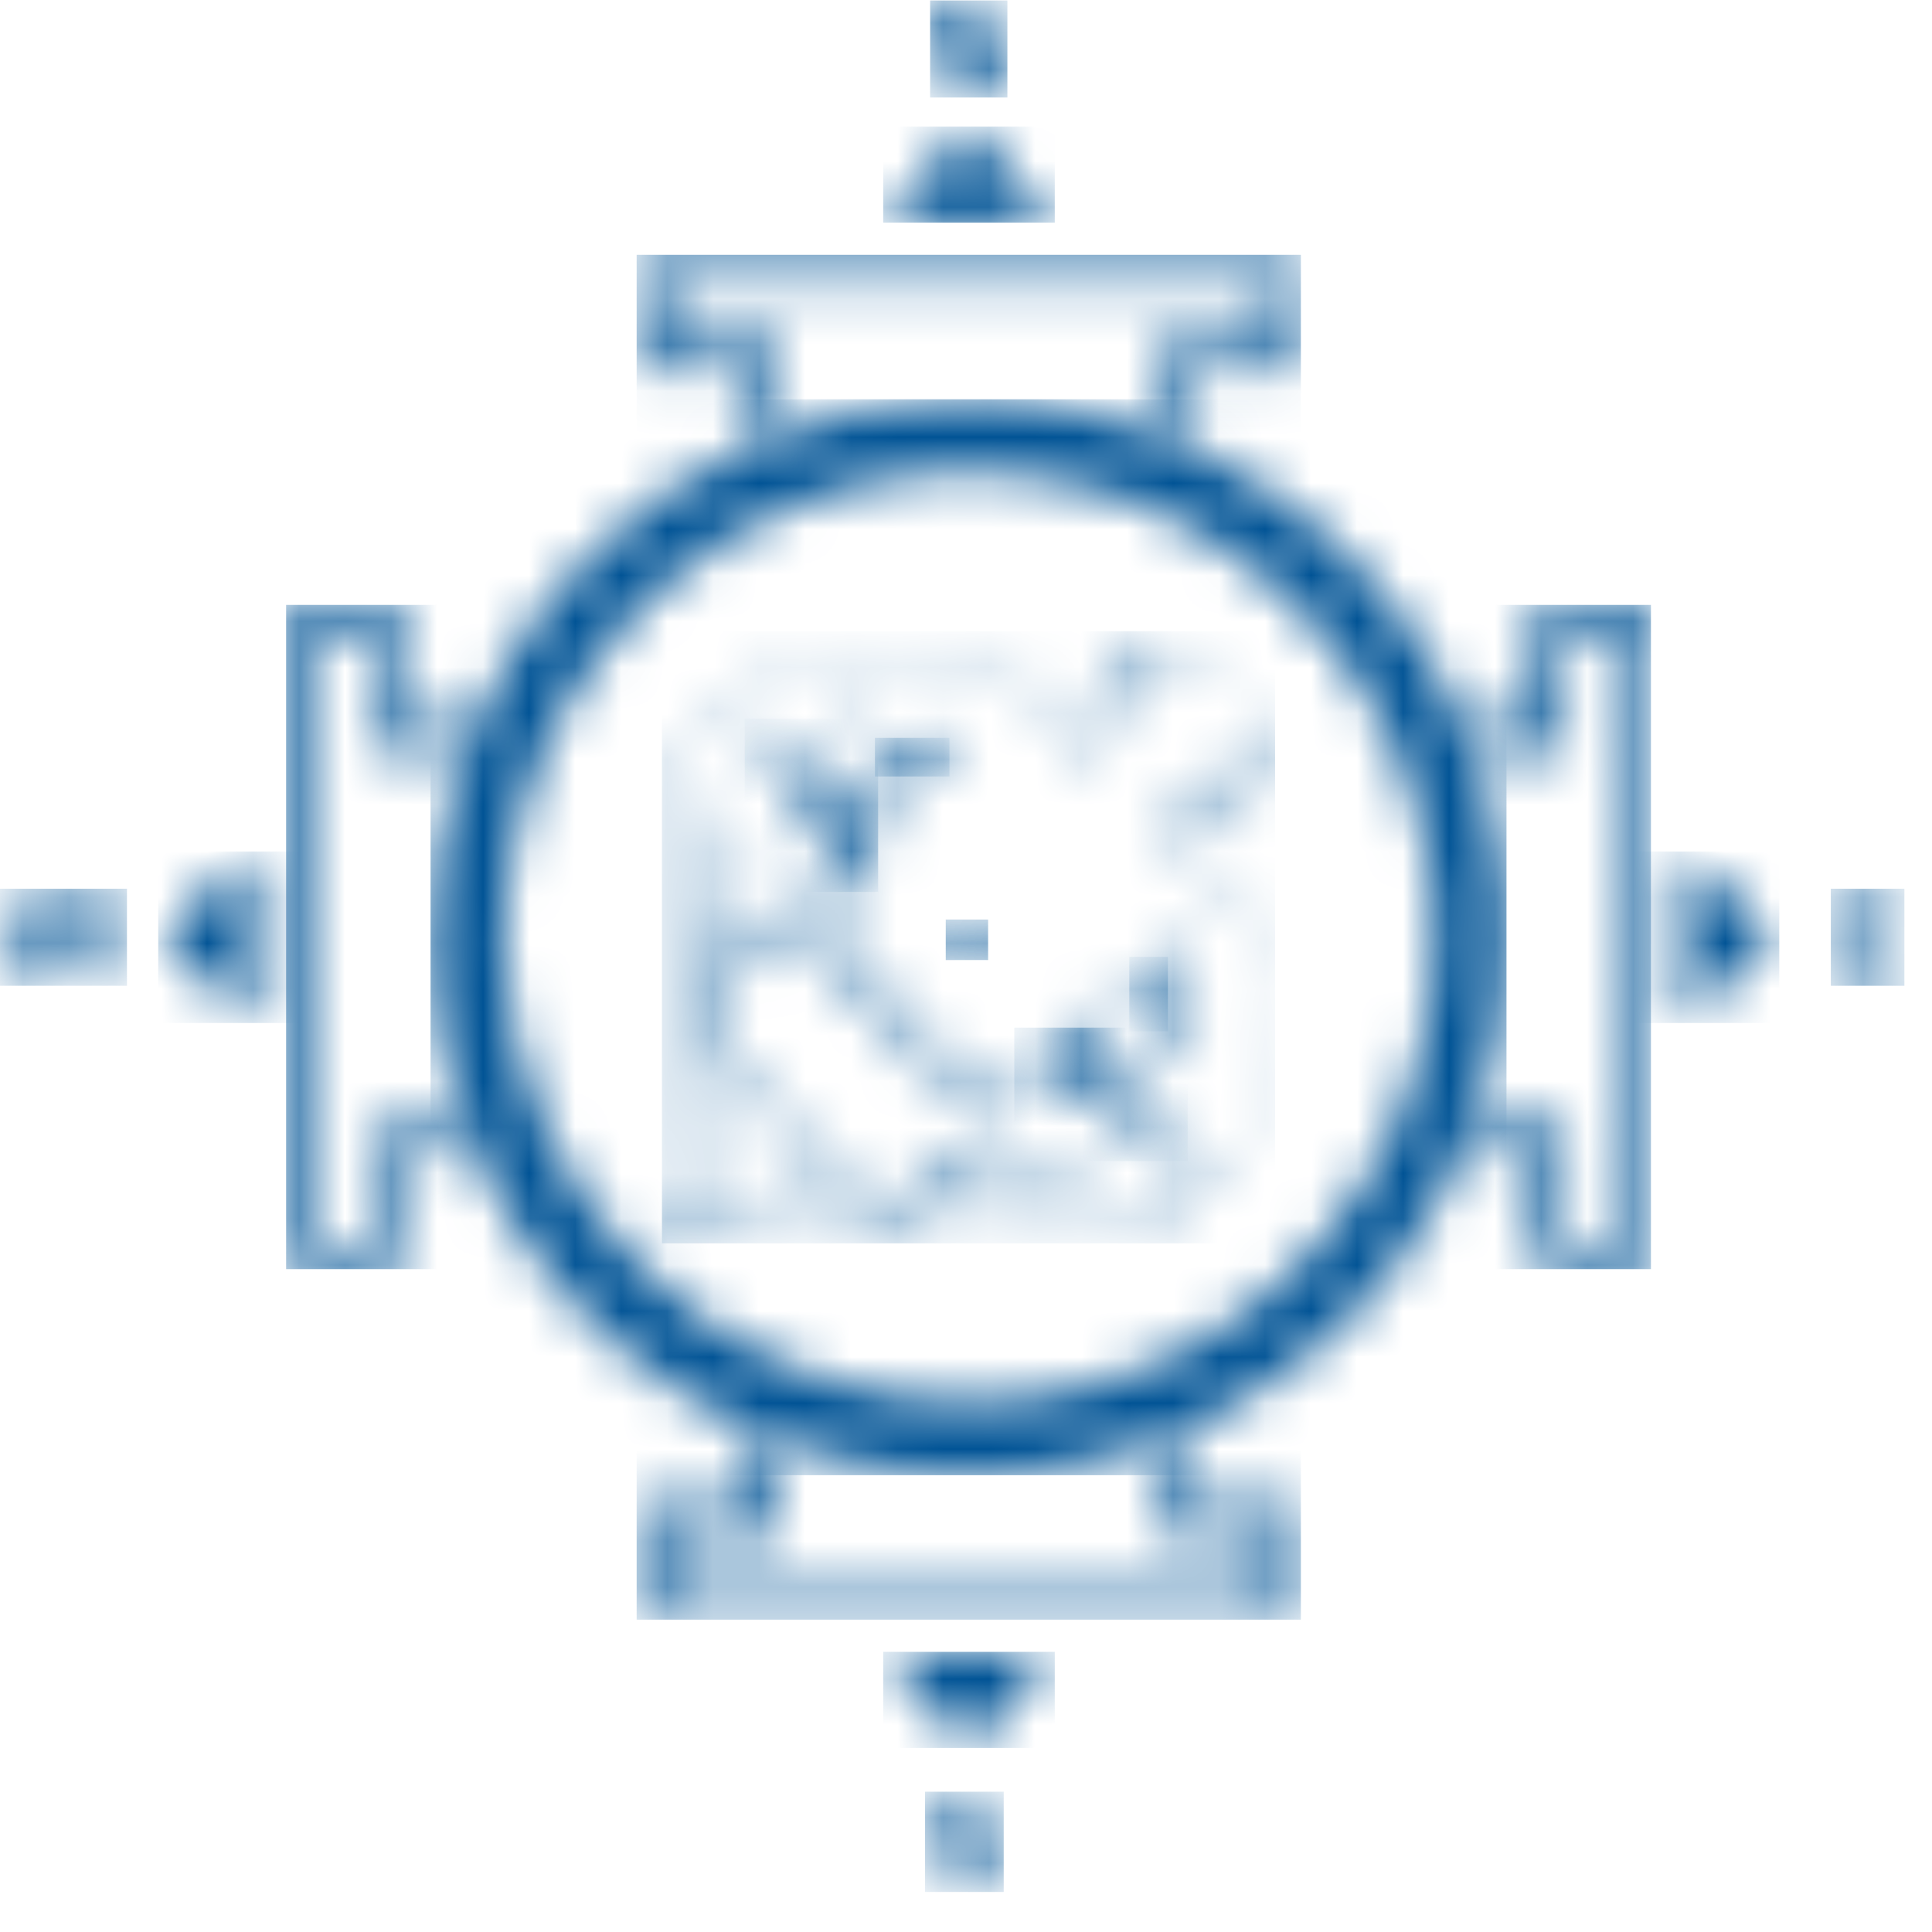
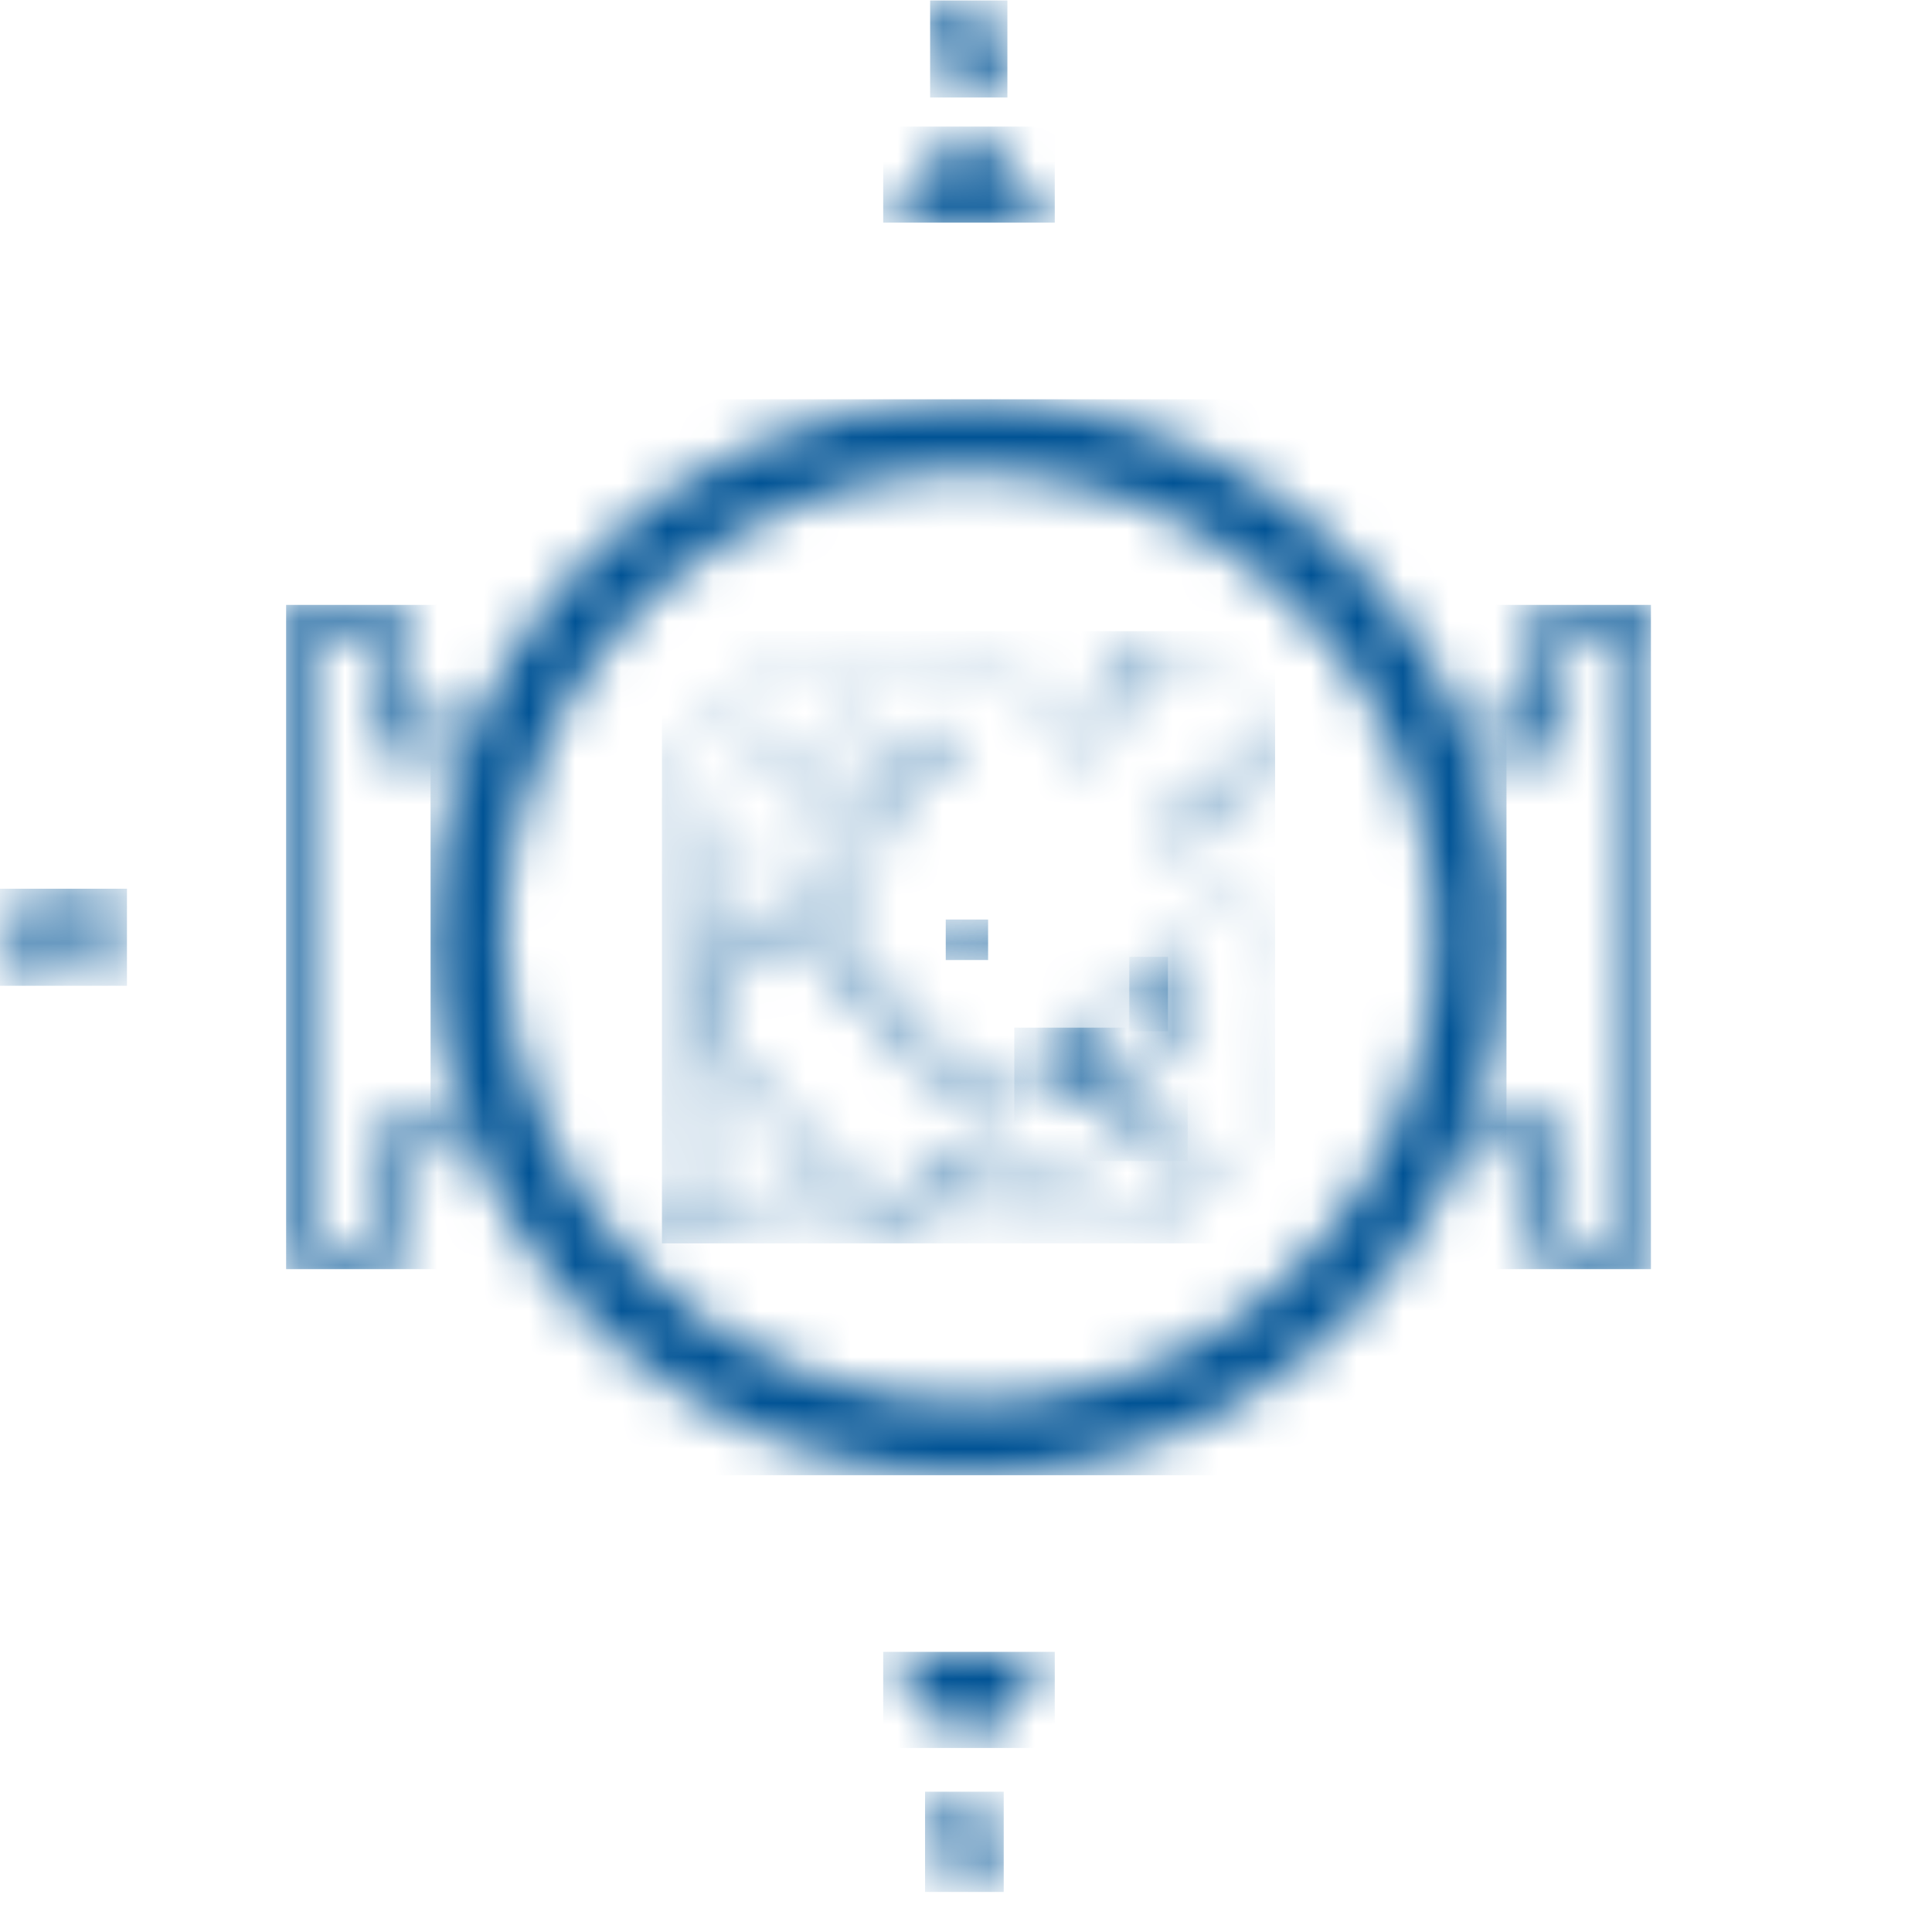
<svg xmlns="http://www.w3.org/2000/svg" width="42" height="42" viewBox="0 0 42 42" fill="none">
  <mask id="mask0_210_300" style="mask-type:luminance" maskUnits="userSpaceOnUse" x="13" y="5" width="16" height="31">
-     <path d="M25.17 31.34V33.34H27.67V34.64H14.45V33.34H17V31.34C16.79 31.27 16.59 31.18 16.38 31.09V32.68H13.84V35.21H28.28V32.68H25.74V31.09C25.54 31.18 25.33 31.27 25.12 31.34M16.69 5.54H13.84V8.06H16.38V9.65L17 9.4V7.45H14.45V6.15H27.67V7.45H25.17V9.4L25.79 9.65V8.06H28.33V5.54H16.69Z" fill="white" />
-   </mask>
+     </mask>
  <g mask="url(#mask0_210_300)">
    <path d="M28.28 5.54H13.84V35.21H28.28V5.54Z" fill="#005395" />
  </g>
  <mask id="mask1_210_300" style="mask-type:luminance" maskUnits="userSpaceOnUse" x="6" y="13" width="30" height="15">
    <path d="M6.22 13.15V27.59H8.75V25.05H10.34C10.25 24.85 10.17 24.64 10.09 24.44H8.17V26.98H6.87V13.77H8.17V16.31H10.17C10.25 16.1 10.33 15.9 10.42 15.7H8.75V13.15H6.22ZM33.37 13.15V15.7H31.78C31.87 15.9 31.95 16.1 32.03 16.31H34.03V13.77H35.33V26.98H34.03V24.44H32.03C31.95 24.64 31.87 24.85 31.78 25.05H33.37V27.59H35.9V13.15H33.37Z" fill="white" />
  </mask>
  <g mask="url(#mask1_210_300)">
    <path d="M35.89 13.15H6.22V27.59H35.89V13.15Z" fill="#005395" />
  </g>
  <mask id="mask2_210_300" style="mask-type:luminance" maskUnits="userSpaceOnUse" x="9" y="8" width="24" height="25">
    <path d="M10.95 20.37C10.95 18.368 11.544 16.411 12.656 14.746C13.768 13.082 15.35 11.785 17.199 11.019C19.049 10.254 21.084 10.054 23.048 10.445C25.011 10.836 26.814 11.801 28.229 13.218C29.644 14.634 30.607 16.438 30.997 18.402C31.386 20.366 31.184 22.401 30.417 24.25C29.649 26.099 28.351 27.678 26.685 28.789C25.019 29.9 23.062 30.492 21.06 30.49C19.731 30.49 18.416 30.228 17.189 29.719C15.961 29.211 14.846 28.465 13.908 27.525C12.969 26.585 12.224 25.47 11.717 24.242C11.209 23.014 10.949 21.698 10.95 20.37ZM9.36 20.37C9.358 22.684 10.042 24.948 11.327 26.873C12.611 28.798 14.438 30.299 16.576 31.186C18.713 32.074 21.066 32.307 23.336 31.856C25.607 31.406 27.692 30.293 29.329 28.657C30.967 27.021 32.082 24.936 32.534 22.666C32.987 20.396 32.755 18.043 31.87 15.905C30.985 13.766 29.485 11.938 27.561 10.652C25.637 9.366 23.374 8.68 21.06 8.68C17.959 8.68 14.984 9.911 12.79 12.103C10.596 14.295 9.363 17.269 9.36 20.37Z" fill="white" />
  </mask>
  <g mask="url(#mask2_210_300)">
    <path d="M32.75 8.68H9.36V32.07H32.75V8.68Z" fill="#005395" />
  </g>
  <mask id="mask3_210_300" style="mask-type:luminance" maskUnits="userSpaceOnUse" x="19" y="35" width="4" height="3">
    <path d="M21.06 35.9H19.2L20.13 36.95L21.06 37.99L21.99 36.95L22.92 35.9H21.06Z" fill="white" />
  </mask>
  <g mask="url(#mask3_210_300)">
    <path d="M22.93 35.91H19.2V38H22.93V35.91Z" fill="#005395" />
  </g>
  <mask id="mask4_210_300" style="mask-type:luminance" maskUnits="userSpaceOnUse" x="19" y="2" width="4" height="3">
    <path d="M20.13 3.8L19.2 4.84H21.06H22.92L21.99 3.8L21.06 2.75L20.13 3.8Z" fill="white" />
  </mask>
  <g mask="url(#mask4_210_300)">
    <path d="M22.93 2.75H19.2V4.84H22.93V2.75Z" fill="#005395" />
  </g>
  <mask id="mask5_210_300" style="mask-type:luminance" maskUnits="userSpaceOnUse" x="3" y="18" width="36" height="5">
    <path d="M4.48 19.44L3.48 20.37L4.48 21.3L5.53 22.24V18.51L4.48 19.44ZM36.59 20.37V22.24L37.59 21.3L38.59 20.37L37.59 19.44L36.59 18.51V20.37Z" fill="white" />
  </mask>
  <g mask="url(#mask5_210_300)">
-     <path d="M38.68 18.51H3.44V22.24H38.68V18.51Z" fill="#005395" />
-   </g>
+     </g>
  <mask id="mask6_210_300" style="mask-type:luminance" maskUnits="userSpaceOnUse" x="39" y="19" width="3" height="3">
-     <path d="M39.8 19.32V21.43H41.4V21.07H40.23V20.5H41.28V20.14H40.23V19.67H41.36V19.32H39.8Z" fill="white" />
-   </mask>
+     </mask>
  <g mask="url(#mask6_210_300)">
    <path d="M41.4 19.32H39.8V21.43H41.4V19.32Z" fill="#005395" />
  </g>
  <mask id="mask7_210_300" style="mask-type:luminance" maskUnits="userSpaceOnUse" x="0" y="19" width="3" height="3">
    <path d="M2.33 19.32L2.01 20.79L1.64 19.32H1.13L0.75 20.77L0.44 19.32H0L0.49 21.43H0.96L1.38 19.85L1.79 21.43H2.25L2.76 19.32H2.33Z" fill="white" />
  </mask>
  <g mask="url(#mask7_210_300)">
    <path d="M2.76 19.32H0V21.43H2.76V19.32Z" fill="#005395" />
  </g>
  <mask id="mask8_210_300" style="mask-type:luminance" maskUnits="userSpaceOnUse" x="20" y="0" width="2" height="3">
    <path d="M21.5 0V1.42L20.64 0H20.22V2.11H20.62V0.73L21.47 2.11H21.9V0H21.5Z" fill="white" />
  </mask>
  <g mask="url(#mask8_210_300)">
    <path d="M21.9 0.01H20.22V2.12H21.9V0.01Z" fill="#005395" />
  </g>
  <mask id="mask9_210_300" style="mask-type:luminance" maskUnits="userSpaceOnUse" x="20" y="38" width="2" height="4">
    <path d="M20.54 39.02C20.435 39.064 20.345 39.137 20.28 39.23C20.222 39.323 20.19 39.43 20.19 39.54C20.189 39.62 20.206 39.698 20.239 39.771C20.271 39.843 20.32 39.908 20.38 39.96C20.524 40.062 20.687 40.134 20.86 40.17L21.2 40.26C21.255 40.281 21.306 40.311 21.35 40.35C21.364 40.392 21.364 40.438 21.35 40.48C21.349 40.52 21.339 40.559 21.32 40.594C21.301 40.629 21.273 40.658 21.24 40.68C21.151 40.746 21.041 40.778 20.93 40.77C20.821 40.777 20.713 40.741 20.63 40.67C20.586 40.633 20.55 40.587 20.524 40.535C20.499 40.484 20.483 40.428 20.48 40.37H20.06C20.075 40.576 20.168 40.769 20.32 40.91C20.495 41.041 20.711 41.105 20.93 41.09C21.087 41.093 21.243 41.066 21.39 41.01C21.505 40.965 21.603 40.885 21.67 40.78C21.729 40.676 21.759 40.559 21.759 40.44C21.759 40.321 21.729 40.204 21.67 40.1C21.614 40.01 21.534 39.938 21.44 39.89C21.292 39.824 21.138 39.773 20.98 39.74C20.841 39.718 20.708 39.667 20.59 39.59C20.571 39.577 20.555 39.559 20.544 39.538C20.534 39.517 20.529 39.493 20.53 39.47C20.528 39.445 20.533 39.42 20.543 39.397C20.554 39.375 20.57 39.355 20.59 39.34C20.674 39.279 20.777 39.251 20.88 39.26C20.975 39.251 21.071 39.276 21.15 39.33C21.217 39.393 21.259 39.478 21.27 39.57H21.69C21.693 39.481 21.676 39.392 21.64 39.31C21.603 39.229 21.549 39.157 21.48 39.1C21.311 38.972 21.101 38.911 20.89 38.93C20.747 38.925 20.604 38.949 20.47 39" fill="white" />
  </mask>
  <g mask="url(#mask9_210_300)">
    <path d="M21.82 38.95H20.11V41.13H21.82V38.95Z" fill="#005395" />
  </g>
  <mask id="mask10_210_300" style="mask-type:luminance" maskUnits="userSpaceOnUse" x="24" y="20" width="2" height="3">
    <path d="M24.87 21.39L24.55 21.69C24.787 21.816 24.997 21.985 25.17 22.19C25.235 22.259 25.295 22.332 25.35 22.41C25.308 22.26 25.281 22.106 25.27 21.95C25.242 21.576 25.282 21.2 25.39 20.84C25.227 21.046 25.053 21.242 24.87 21.43" fill="white" />
  </mask>
  <g mask="url(#mask10_210_300)">
    <path d="M25.39 20.8H24.55V22.42H25.39V20.8Z" fill="#005395" />
  </g>
  <mask id="mask11_210_300" style="mask-type:luminance" maskUnits="userSpaceOnUse" x="22" y="22" width="4" height="4">
    <path d="M23.28 22.48L22.94 22.64C22.654 22.772 22.383 22.932 22.13 23.12L22.05 23.19C22.462 23.141 22.879 23.225 23.24 23.43C23.958 23.786 24.63 24.229 25.24 24.75C25.43 24.91 25.62 25.07 25.8 25.24C25.61 25.01 25.4 24.79 25.19 24.56C24.524 23.92 23.976 23.169 23.57 22.34L23.27 22.48" fill="white" />
  </mask>
  <g mask="url(#mask11_210_300)">
    <path d="M25.82 22.34H22.05V25.24H25.82V22.34Z" fill="#005395" />
  </g>
  <mask id="mask12_210_300" style="mask-type:luminance" maskUnits="userSpaceOnUse" x="19" y="16" width="2" height="1">
    <path d="M19.49 16.16C19.331 16.149 19.174 16.122 19.02 16.08L19.24 16.26C19.44 16.44 19.612 16.649 19.75 16.88C19.84 16.77 19.94 16.67 20.04 16.56C20.231 16.376 20.431 16.203 20.64 16.04C20.268 16.156 19.878 16.197 19.49 16.16Z" fill="white" />
  </mask>
  <g mask="url(#mask12_210_300)">
-     <path d="M20.64 16.04H19.02V16.88H20.64V16.04Z" fill="#005395" />
-   </g>
+     </g>
  <mask id="mask13_210_300" style="mask-type:luminance" maskUnits="userSpaceOnUse" x="16" y="15" width="4" height="5">
-     <path d="M16.69 16.19C17.206 16.801 17.646 17.473 18 18.19C18.215 18.551 18.3 18.974 18.24 19.39L18.31 19.31C18.501 19.054 18.665 18.779 18.8 18.49C18.86 18.37 18.91 18.25 18.95 18.15L19.09 17.85C18.259 17.448 17.507 16.899 16.87 16.23L16.17 15.62C16.34 15.8 16.51 15.99 16.67 16.19" fill="white" />
-   </mask>
+     </mask>
  <g mask="url(#mask13_210_300)">
    <path d="M19.09 15.62H16.19V19.39H19.09V15.62Z" fill="#005395" />
  </g>
  <mask id="mask14_210_300" style="mask-type:luminance" maskUnits="userSpaceOnUse" x="14" y="13" width="14" height="15">
    <path d="M21.79 23.67C21.825 23.578 21.876 23.494 21.94 23.42C22.11 23.24 22.53 23.3 23.12 23.57C23.824 23.91 24.482 24.336 25.08 24.84C25.384 25.088 25.674 25.351 25.95 25.63C25.955 25.73 25.939 25.829 25.902 25.922C25.866 26.015 25.811 26.1 25.74 26.17C25.477 26.405 25.162 26.573 24.82 26.66C24.329 26.791 23.827 26.874 23.32 26.91C22.822 26.937 22.323 26.913 21.83 26.84L18.76 26.53C18.331 26.483 17.901 26.46 17.47 26.46H17.17C16.645 26.466 16.122 26.526 15.61 26.64L14.86 26.86C14.86 26.75 15 26.74 15.14 26.71H15.31V26.63C15.42 26.25 15.79 26.25 16.18 26.25H16.27C16.409 26.226 16.54 26.168 16.65 26.08C16.777 25.965 16.867 25.816 16.91 25.65C16.927 25.585 16.957 25.524 16.998 25.47C17.04 25.417 17.091 25.373 17.15 25.34C17.276 25.283 17.412 25.252 17.55 25.25C17.836 25.712 18.269 26.064 18.78 26.25C19.175 26.359 19.596 26.328 19.97 26.16L20.72 25.93C21.62 25.517 22.636 25.436 23.59 25.7H23.64L23.75 25.42H23.7C22.706 25.133 21.642 25.211 20.7 25.64C21.161 25.033 21.526 24.358 21.78 23.64M21.87 23.3C21.795 23.383 21.734 23.477 21.69 23.58C21.433 24.347 21.029 25.057 20.5 25.67L20.33 25.83L20.7 25.71C21.62 25.284 22.661 25.196 23.64 25.46V25.53C22.677 25.277 21.655 25.365 20.75 25.78L19.99 26.01C19.641 26.167 19.249 26.199 18.88 26.1C18.377 25.914 17.954 25.561 17.68 25.1C17.514 25.098 17.349 25.136 17.2 25.21C17.126 25.246 17.061 25.297 17.009 25.361C16.957 25.425 16.92 25.5 16.9 25.58C16.869 25.727 16.792 25.86 16.68 25.96C16.582 26.032 16.469 26.08 16.35 26.1H16.17C15.78 26.1 15.33 26.1 15.17 26.55H15.07C14.9 26.55 14.72 26.61 14.68 26.88V26.97L15.61 26.7C16.124 26.6 16.647 26.556 17.17 26.57C17.704 26.552 18.239 26.572 18.77 26.63L21.84 26.94C22.203 27 22.571 27.03 22.94 27.03H23.35C23.864 27.004 24.374 26.92 24.87 26.78C25.242 26.695 25.586 26.516 25.87 26.26C25.955 26.178 26.021 26.078 26.063 25.967C26.104 25.856 26.12 25.738 26.11 25.62C25.827 25.332 25.53 25.058 25.22 24.8C24.61 24.288 23.938 23.855 23.22 23.51C22.934 23.362 22.621 23.274 22.3 23.25C22.231 23.244 22.162 23.253 22.096 23.275C22.031 23.297 21.971 23.333 21.92 23.38M16.92 23.89C16.753 23.845 16.595 23.774 16.45 23.68C16.041 23.443 15.727 23.072 15.56 22.63C15.529 22.519 15.512 22.405 15.51 22.29C15.541 22.067 15.588 21.846 15.65 21.63C15.693 21.518 15.747 21.411 15.81 21.31C16.267 20.82 16.832 20.443 17.46 20.21C17.563 20.701 17.775 21.162 18.08 21.56C18.365 21.944 18.753 22.239 19.2 22.41C19.377 22.856 19.67 23.247 20.05 23.54C20.454 23.835 20.913 24.046 21.4 24.16C21.118 24.772 20.697 25.309 20.17 25.73L19.85 25.89C19.634 25.954 19.413 26.001 19.19 26.03C19.074 26.05 18.956 26.05 18.84 26.03C18.417 25.862 18.065 25.555 17.84 25.16C17.745 25.011 17.671 24.849 17.62 24.68C17.571 24.514 17.54 24.343 17.53 24.17L17.58 23.97L17.38 24.02C17.206 24.019 17.034 23.989 16.87 23.93M17.39 20.11C16.723 20.354 16.124 20.751 15.64 21.27C15.572 21.379 15.512 21.493 15.46 21.61C15.4 21.87 15.35 22.09 15.32 22.3C15.32 22.432 15.341 22.564 15.38 22.69C15.57 23.17 15.925 23.567 16.38 23.81C16.526 23.893 16.68 23.96 16.84 24.01C17.018 24.064 17.203 24.094 17.39 24.1V24.15C17.401 24.332 17.431 24.514 17.48 24.69C17.536 24.849 17.606 25.003 17.69 25.15C17.934 25.608 18.335 25.963 18.82 26.15C18.946 26.191 19.078 26.211 19.21 26.21C19.439 26.178 19.666 26.131 19.89 26.07C20.011 26.018 20.127 25.958 20.24 25.89C20.76 25.407 21.157 24.807 21.4 24.14V24.08H21.34C20.844 23.974 20.377 23.763 19.97 23.46C19.597 23.179 19.312 22.797 19.15 22.36C18.707 22.196 18.322 21.908 18.04 21.53C17.741 21.122 17.532 20.655 17.43 20.16V20.1L17.39 20.11ZM20.17 23.23C19.824 22.976 19.557 22.629 19.4 22.23V22.16H19.34C18.869 22.009 18.459 21.711 18.17 21.31C17.884 20.931 17.686 20.494 17.59 20.03H17.67C17.775 20.507 17.991 20.952 18.3 21.33C18.582 21.67 18.952 21.927 19.37 22.07C19.544 22.476 19.819 22.831 20.17 23.1C20.549 23.407 20.994 23.623 21.47 23.73V23.81C20.998 23.717 20.554 23.519 20.17 23.23ZM17.54 19.96C17.638 20.46 17.846 20.931 18.15 21.34C18.435 21.71 18.82 21.991 19.26 22.15C19.416 22.594 19.702 22.98 20.08 23.26C20.485 23.563 20.953 23.772 21.45 23.87L21.57 23.58H21.51C21.025 23.501 20.566 23.309 20.17 23.02C19.851 22.753 19.607 22.409 19.46 22.02C19.069 21.873 18.723 21.625 18.46 21.3C18.148 20.918 17.935 20.464 17.84 19.98V19.92L17.54 19.96ZM25.98 17.7V17.5C26.351 17.462 26.701 17.308 26.98 17.06C27.105 16.95 27.213 16.822 27.3 16.68C27.422 16.696 27.538 16.74 27.64 16.81V16.86C27.616 16.89 27.585 16.913 27.55 16.93C27.293 16.998 27.042 17.088 26.8 17.2C26.557 17.305 26.331 17.447 26.13 17.62C26.083 17.672 26.025 17.713 25.96 17.74C25.955 17.72 25.955 17.7 25.96 17.68M27.17 16.59C27.093 16.739 26.987 16.871 26.86 16.98C26.591 17.21 26.261 17.356 25.91 17.4V17.68C25.898 17.723 25.898 17.767 25.91 17.81H26.02C26.104 17.783 26.18 17.735 26.24 17.67C26.428 17.499 26.644 17.364 26.88 17.27C27.119 17.159 27.366 17.069 27.62 17C27.679 16.973 27.731 16.932 27.77 16.88C27.777 16.864 27.781 16.847 27.781 16.83C27.781 16.813 27.777 16.796 27.77 16.78C27.753 16.737 27.726 16.699 27.69 16.67C27.559 16.587 27.413 16.533 27.26 16.51L27.17 16.59ZM14.79 25.84C14.902 25.33 14.965 24.811 14.98 24.29C14.988 23.749 14.968 23.209 14.92 22.67L14.6 19.6C14.521 19.107 14.498 18.608 14.53 18.11C14.562 17.603 14.642 17.101 14.77 16.61C14.862 16.268 15.033 15.953 15.27 15.69C15.335 15.623 15.412 15.57 15.498 15.534C15.584 15.498 15.677 15.479 15.77 15.48C16.049 15.756 16.312 16.046 16.56 16.35C17.064 16.942 17.493 17.594 17.84 18.29C18.11 18.88 18.17 19.29 18 19.48C17.922 19.541 17.838 19.595 17.75 19.64C17.029 19.886 16.354 20.247 15.75 20.71C16.186 19.77 16.264 18.703 15.97 17.71V17.65L15.7 17.76V17.81C15.956 18.765 15.871 19.78 15.46 20.68C15.38 20.93 15.3 21.18 15.23 21.42C15.063 21.809 15.042 22.246 15.17 22.65C15.361 23.147 15.713 23.566 16.17 23.84C16.168 23.978 16.137 24.114 16.08 24.24C16.049 24.3 16.007 24.352 15.955 24.395C15.904 24.438 15.844 24.471 15.78 24.49C15.61 24.529 15.456 24.62 15.34 24.75C15.256 24.859 15.198 24.985 15.17 25.12V25.21C15.17 25.6 15.17 25.97 14.8 26.08H14.71V26.24C14.71 26.38 14.71 26.48 14.56 26.53L14.79 25.84ZM15.17 15.61C14.917 15.895 14.738 16.239 14.65 16.61C14.514 17.11 14.43 17.623 14.4 18.14C14.368 18.641 14.391 19.144 14.47 19.64L14.79 22.71C14.838 23.242 14.858 23.776 14.85 24.31C14.841 24.824 14.788 25.336 14.69 25.84L14.42 26.77H14.5C14.77 26.77 14.8 26.55 14.83 26.37V26.27C15.28 26.14 15.28 25.69 15.28 25.27V25.2C15.299 25.061 15.367 24.934 15.47 24.84C15.568 24.724 15.701 24.643 15.85 24.61C15.929 24.587 16.002 24.549 16.065 24.497C16.129 24.446 16.181 24.382 16.22 24.31C16.289 24.163 16.323 24.002 16.32 23.84C15.858 23.572 15.504 23.151 15.32 22.65C15.212 22.275 15.244 21.873 15.41 21.52C15.47 21.28 15.55 21.03 15.63 20.79C16.052 19.864 16.134 18.82 15.86 17.84H15.93C16.185 18.817 16.093 19.853 15.67 20.77L15.55 21.14L15.72 20.98C16.328 20.443 17.039 20.034 17.81 19.78C17.912 19.735 18.006 19.674 18.09 19.6C18.3 19.39 18.26 18.94 17.96 18.3C17.615 17.582 17.182 16.91 16.67 16.3C16.4 15.98 16.13 15.68 15.86 15.41H15.75C15.536 15.411 15.331 15.498 15.18 15.65M17.02 16.19C16.68 15.88 16.33 15.56 15.96 15.27C15.95 15.227 15.95 15.183 15.96 15.14C15.965 15.017 16.007 14.899 16.08 14.8C16.175 14.669 16.298 14.559 16.44 14.48C16.648 14.361 16.881 14.296 17.12 14.29C17.389 14.255 17.661 14.255 17.93 14.29C18.22 14.29 18.52 14.41 18.81 14.48C19.069 14.51 19.331 14.51 19.59 14.48C19.851 14.459 20.108 14.412 20.36 14.34C20.731 14.282 21.109 14.306 21.47 14.41C21.808 14.52 22.092 14.756 22.26 15.07C22.426 15.521 22.749 15.897 23.17 16.13C23.3 16.212 23.447 16.264 23.6 16.28C23.672 16.286 23.744 16.278 23.813 16.256C23.882 16.233 23.945 16.197 24 16.15C24.076 16.074 24.136 15.984 24.175 15.884C24.215 15.784 24.234 15.677 24.23 15.57C24.273 15.256 24.405 14.961 24.61 14.72C24.767 14.547 24.967 14.42 25.19 14.35C25.413 14.279 25.649 14.261 25.88 14.3C26.208 14.33 26.516 14.473 26.752 14.705C26.987 14.936 27.134 15.242 27.17 15.57C27.209 15.801 27.192 16.037 27.12 16.26C27.053 16.484 26.925 16.685 26.75 16.84C26.515 17.049 26.222 17.181 25.91 17.22C25.801 17.216 25.693 17.235 25.591 17.274C25.49 17.314 25.397 17.373 25.32 17.45C25.221 17.556 25.168 17.695 25.17 17.84C25.176 17.993 25.225 18.142 25.31 18.27C25.555 18.679 25.938 18.988 26.39 19.14C26.711 19.309 26.955 19.596 27.07 19.94C27.165 20.299 27.185 20.673 27.13 21.04C27.058 21.291 27.011 21.549 26.99 21.81C26.97 22.073 26.97 22.337 26.99 22.6C27.05 22.86 27.13 23.18 27.17 23.47C27.204 23.739 27.204 24.011 27.17 24.28C27.16 24.52 27.091 24.753 26.97 24.96C26.888 25.102 26.779 25.228 26.65 25.33C26.553 25.397 26.438 25.436 26.32 25.44C26.277 25.45 26.233 25.45 26.19 25.44C25.91 25.08 25.58 24.73 25.27 24.44C24.662 23.854 24.146 23.18 23.74 22.44C23.89 22.35 24.04 22.26 24.18 22.16L24.47 21.84C24.666 21.953 24.842 22.098 24.99 22.27C25.088 22.377 25.176 22.495 25.25 22.62C25.308 22.791 25.385 22.956 25.48 23.11V23.16L25.74 23.02V22.97C25.686 22.819 25.616 22.675 25.53 22.54C25.462 22.343 25.418 22.138 25.4 21.93C25.372 21.513 25.426 21.095 25.56 20.7V20.65H25.43L25.31 20.57C25.132 20.819 24.935 21.053 24.72 21.27C24.507 21.479 24.28 21.673 24.04 21.85C23.777 22.033 23.496 22.188 23.2 22.31L22.86 22.47C22.561 22.604 22.28 22.771 22.02 22.97C21.841 23.105 21.692 23.275 21.58 23.47C21.119 23.361 20.691 23.145 20.33 22.84C20.017 22.574 19.782 22.229 19.65 21.84V21.77H19.58C19.192 21.636 18.847 21.401 18.58 21.09C18.281 20.729 18.075 20.299 17.98 19.84C18.171 19.728 18.338 19.578 18.47 19.4C18.67 19.141 18.838 18.859 18.97 18.56L19.13 18.22C19.252 17.924 19.407 17.642 19.59 17.38C19.766 17.151 19.96 16.937 20.17 16.74C20.387 16.521 20.621 16.321 20.87 16.14L20.79 16.03V15.9C20.395 16.034 19.977 16.088 19.56 16.06C19.36 16.041 19.162 16.001 18.97 15.94C18.828 15.857 18.681 15.783 18.53 15.72H18.48L18.33 15.97H18.38C18.534 16.055 18.695 16.129 18.86 16.19C18.987 16.266 19.108 16.353 19.22 16.45C19.39 16.599 19.535 16.775 19.65 16.97L19.44 17.25C19.336 17.39 19.242 17.537 19.16 17.69C18.413 17.295 17.736 16.778 17.16 16.16M17.23 14.16C16.97 14.168 16.715 14.24 16.49 14.37C16.336 14.457 16.203 14.576 16.1 14.72C16.011 14.835 15.962 14.975 15.96 15.12C15.961 15.186 15.978 15.252 16.01 15.31C16.38 15.59 16.73 15.92 17.07 16.23C17.649 16.871 18.328 17.414 19.08 17.84H19.17C19.257 17.674 19.354 17.514 19.46 17.36L19.7 17.06C19.571 16.843 19.409 16.647 19.22 16.48C19.103 16.374 18.976 16.28 18.84 16.2C18.692 16.147 18.549 16.083 18.41 16.01V15.94C18.542 15.997 18.669 16.063 18.79 16.14C18.994 16.208 19.206 16.252 19.42 16.27C19.832 16.302 20.247 16.251 20.64 16.12C20.405 16.299 20.181 16.493 19.97 16.7C19.755 16.911 19.561 17.142 19.39 17.39C19.193 17.651 19.032 17.937 18.91 18.24C18.91 18.35 18.82 18.46 18.76 18.59C18.623 18.877 18.455 19.149 18.26 19.4C18.134 19.581 17.965 19.728 17.77 19.83C17.864 20.313 18.073 20.765 18.38 21.15C18.658 21.483 19.026 21.729 19.44 21.86C19.574 22.272 19.82 22.639 20.15 22.92C20.533 23.228 20.986 23.438 21.47 23.53C21.577 23.338 21.724 23.171 21.9 23.04C22.151 22.843 22.427 22.678 22.72 22.55L23.06 22.39C23.363 22.266 23.652 22.108 23.92 21.92C24.16 21.739 24.387 21.542 24.6 21.33C24.809 21.121 25.003 20.897 25.18 20.66C25.053 21.053 25.002 21.467 25.03 21.88C25.052 22.098 25.099 22.313 25.17 22.52C25.241 22.642 25.305 22.769 25.36 22.9H25.29C25.216 22.761 25.153 22.618 25.1 22.47C25.02 22.334 24.927 22.206 24.82 22.09C24.658 21.898 24.461 21.739 24.24 21.62L23.94 21.86C23.79 21.967 23.633 22.064 23.47 22.15H23.42C23.854 23.028 24.448 23.818 25.17 24.48C25.48 24.82 25.81 25.17 26.09 25.54C26.152 25.555 26.218 25.555 26.28 25.54C26.421 25.534 26.557 25.485 26.67 25.4C26.816 25.3 26.936 25.166 27.02 25.01C27.154 24.786 27.226 24.531 27.23 24.27C27.269 23.991 27.269 23.709 27.23 23.43C27.23 23.13 27.11 22.81 27.04 22.54C27.02 22.284 27.02 22.026 27.04 21.77C27.063 21.513 27.11 21.258 27.18 21.01C27.249 20.646 27.246 20.272 27.17 19.91C27.048 19.539 26.786 19.231 26.44 19.05C26.021 18.902 25.667 18.612 25.44 18.23C25.373 18.113 25.329 17.984 25.31 17.85C25.303 17.73 25.342 17.612 25.42 17.52C25.488 17.456 25.569 17.407 25.656 17.374C25.744 17.341 25.837 17.326 25.93 17.33C26.264 17.285 26.577 17.142 26.83 16.92C27.021 16.755 27.163 16.54 27.24 16.3C27.295 16.053 27.295 15.797 27.24 15.55C27.187 15.207 27.034 14.886 26.8 14.63C26.54 14.401 26.221 14.249 25.88 14.19C25.636 14.135 25.384 14.135 25.14 14.19C24.897 14.267 24.679 14.409 24.51 14.6C24.289 14.858 24.147 15.174 24.1 15.51C24.104 15.603 24.089 15.697 24.056 15.784C24.024 15.872 23.974 15.952 23.91 16.02C23.819 16.091 23.705 16.127 23.59 16.12C23.446 16.126 23.302 16.099 23.17 16.04C22.788 15.813 22.498 15.459 22.35 15.04C22.169 14.694 21.861 14.432 21.49 14.31C21.112 14.206 20.717 14.182 20.33 14.24C20.083 14.316 19.828 14.363 19.57 14.38C19.314 14.41 19.056 14.41 18.8 14.38C18.51 14.305 18.216 14.245 17.92 14.2C17.75 14.187 17.58 14.187 17.41 14.2C17.297 14.19 17.183 14.19 17.07 14.2M23.65 15.57C23.675 15.504 23.716 15.446 23.77 15.4C23.942 15.198 24.083 14.972 24.19 14.73C24.292 14.489 24.379 14.242 24.45 13.99C24.462 13.947 24.491 13.912 24.53 13.89C24.53 13.89 24.53 13.89 24.58 13.89C24.655 13.993 24.703 14.113 24.72 14.24C24.571 14.317 24.439 14.422 24.33 14.55C24.09 14.834 23.938 15.181 23.89 15.55H23.69H23.64M24.46 13.78C24.405 13.816 24.364 13.869 24.34 13.93C24.27 14.182 24.183 14.43 24.08 14.67C23.974 14.899 23.84 15.114 23.68 15.31C23.612 15.37 23.561 15.445 23.53 15.53C23.525 15.541 23.522 15.553 23.522 15.565C23.522 15.577 23.525 15.589 23.53 15.6H23.61H23.94C23.984 15.249 24.13 14.919 24.36 14.65C24.476 14.53 24.607 14.426 24.75 14.34C24.731 14.186 24.676 14.039 24.59 13.91C24.561 13.874 24.523 13.846 24.48 13.83C24.469 13.825 24.457 13.822 24.445 13.822C24.433 13.822 24.421 13.825 24.41 13.83" fill="white" />
  </mask>
  <g mask="url(#mask14_210_300)">
    <path d="M27.72 13.72H14.39V27.03H27.72V13.72Z" fill="#005395" />
  </g>
  <mask id="mask15_210_300" style="mask-type:luminance" maskUnits="userSpaceOnUse" x="20" y="19" width="2" height="2">
    <path d="M20.73 20.11C20.69 20.149 20.658 20.196 20.637 20.247C20.615 20.299 20.604 20.354 20.604 20.41C20.604 20.466 20.615 20.521 20.637 20.573C20.658 20.624 20.69 20.671 20.73 20.71C20.808 20.788 20.914 20.831 21.025 20.831C21.135 20.831 21.241 20.788 21.32 20.71C21.398 20.63 21.442 20.522 21.442 20.41C21.442 20.298 21.398 20.19 21.32 20.11C21.28 20.071 21.233 20.041 21.182 20.02C21.13 19.999 21.075 19.989 21.02 19.99C20.966 19.989 20.912 20 20.863 20.02C20.813 20.041 20.768 20.071 20.73 20.11Z" fill="white" />
  </mask>
  <g mask="url(#mask15_210_300)">
    <path d="M21.48 19.99H20.56V20.87H21.48V19.99Z" fill="#005395" />
  </g>
  <mask id="mask16_210_300" style="mask-type:luminance" maskUnits="userSpaceOnUse" x="20" y="19" width="2" height="2">
    <path d="M20.73 20.11C20.69 20.149 20.658 20.196 20.637 20.247C20.615 20.299 20.604 20.354 20.604 20.41C20.604 20.466 20.615 20.521 20.637 20.573C20.658 20.624 20.69 20.671 20.73 20.71C20.808 20.788 20.914 20.831 21.025 20.831C21.135 20.831 21.241 20.788 21.32 20.71C21.398 20.63 21.442 20.522 21.442 20.41C21.442 20.298 21.398 20.19 21.32 20.11C21.28 20.071 21.233 20.041 21.182 20.02C21.13 19.999 21.075 19.989 21.02 19.99C20.966 19.989 20.912 20 20.863 20.02C20.813 20.041 20.768 20.071 20.73 20.11Z" fill="white" />
  </mask>
  <g mask="url(#mask16_210_300)">
    <path d="M21.48 19.99H20.56V20.87H21.48V19.99Z" fill="#005395" />
  </g>
</svg>